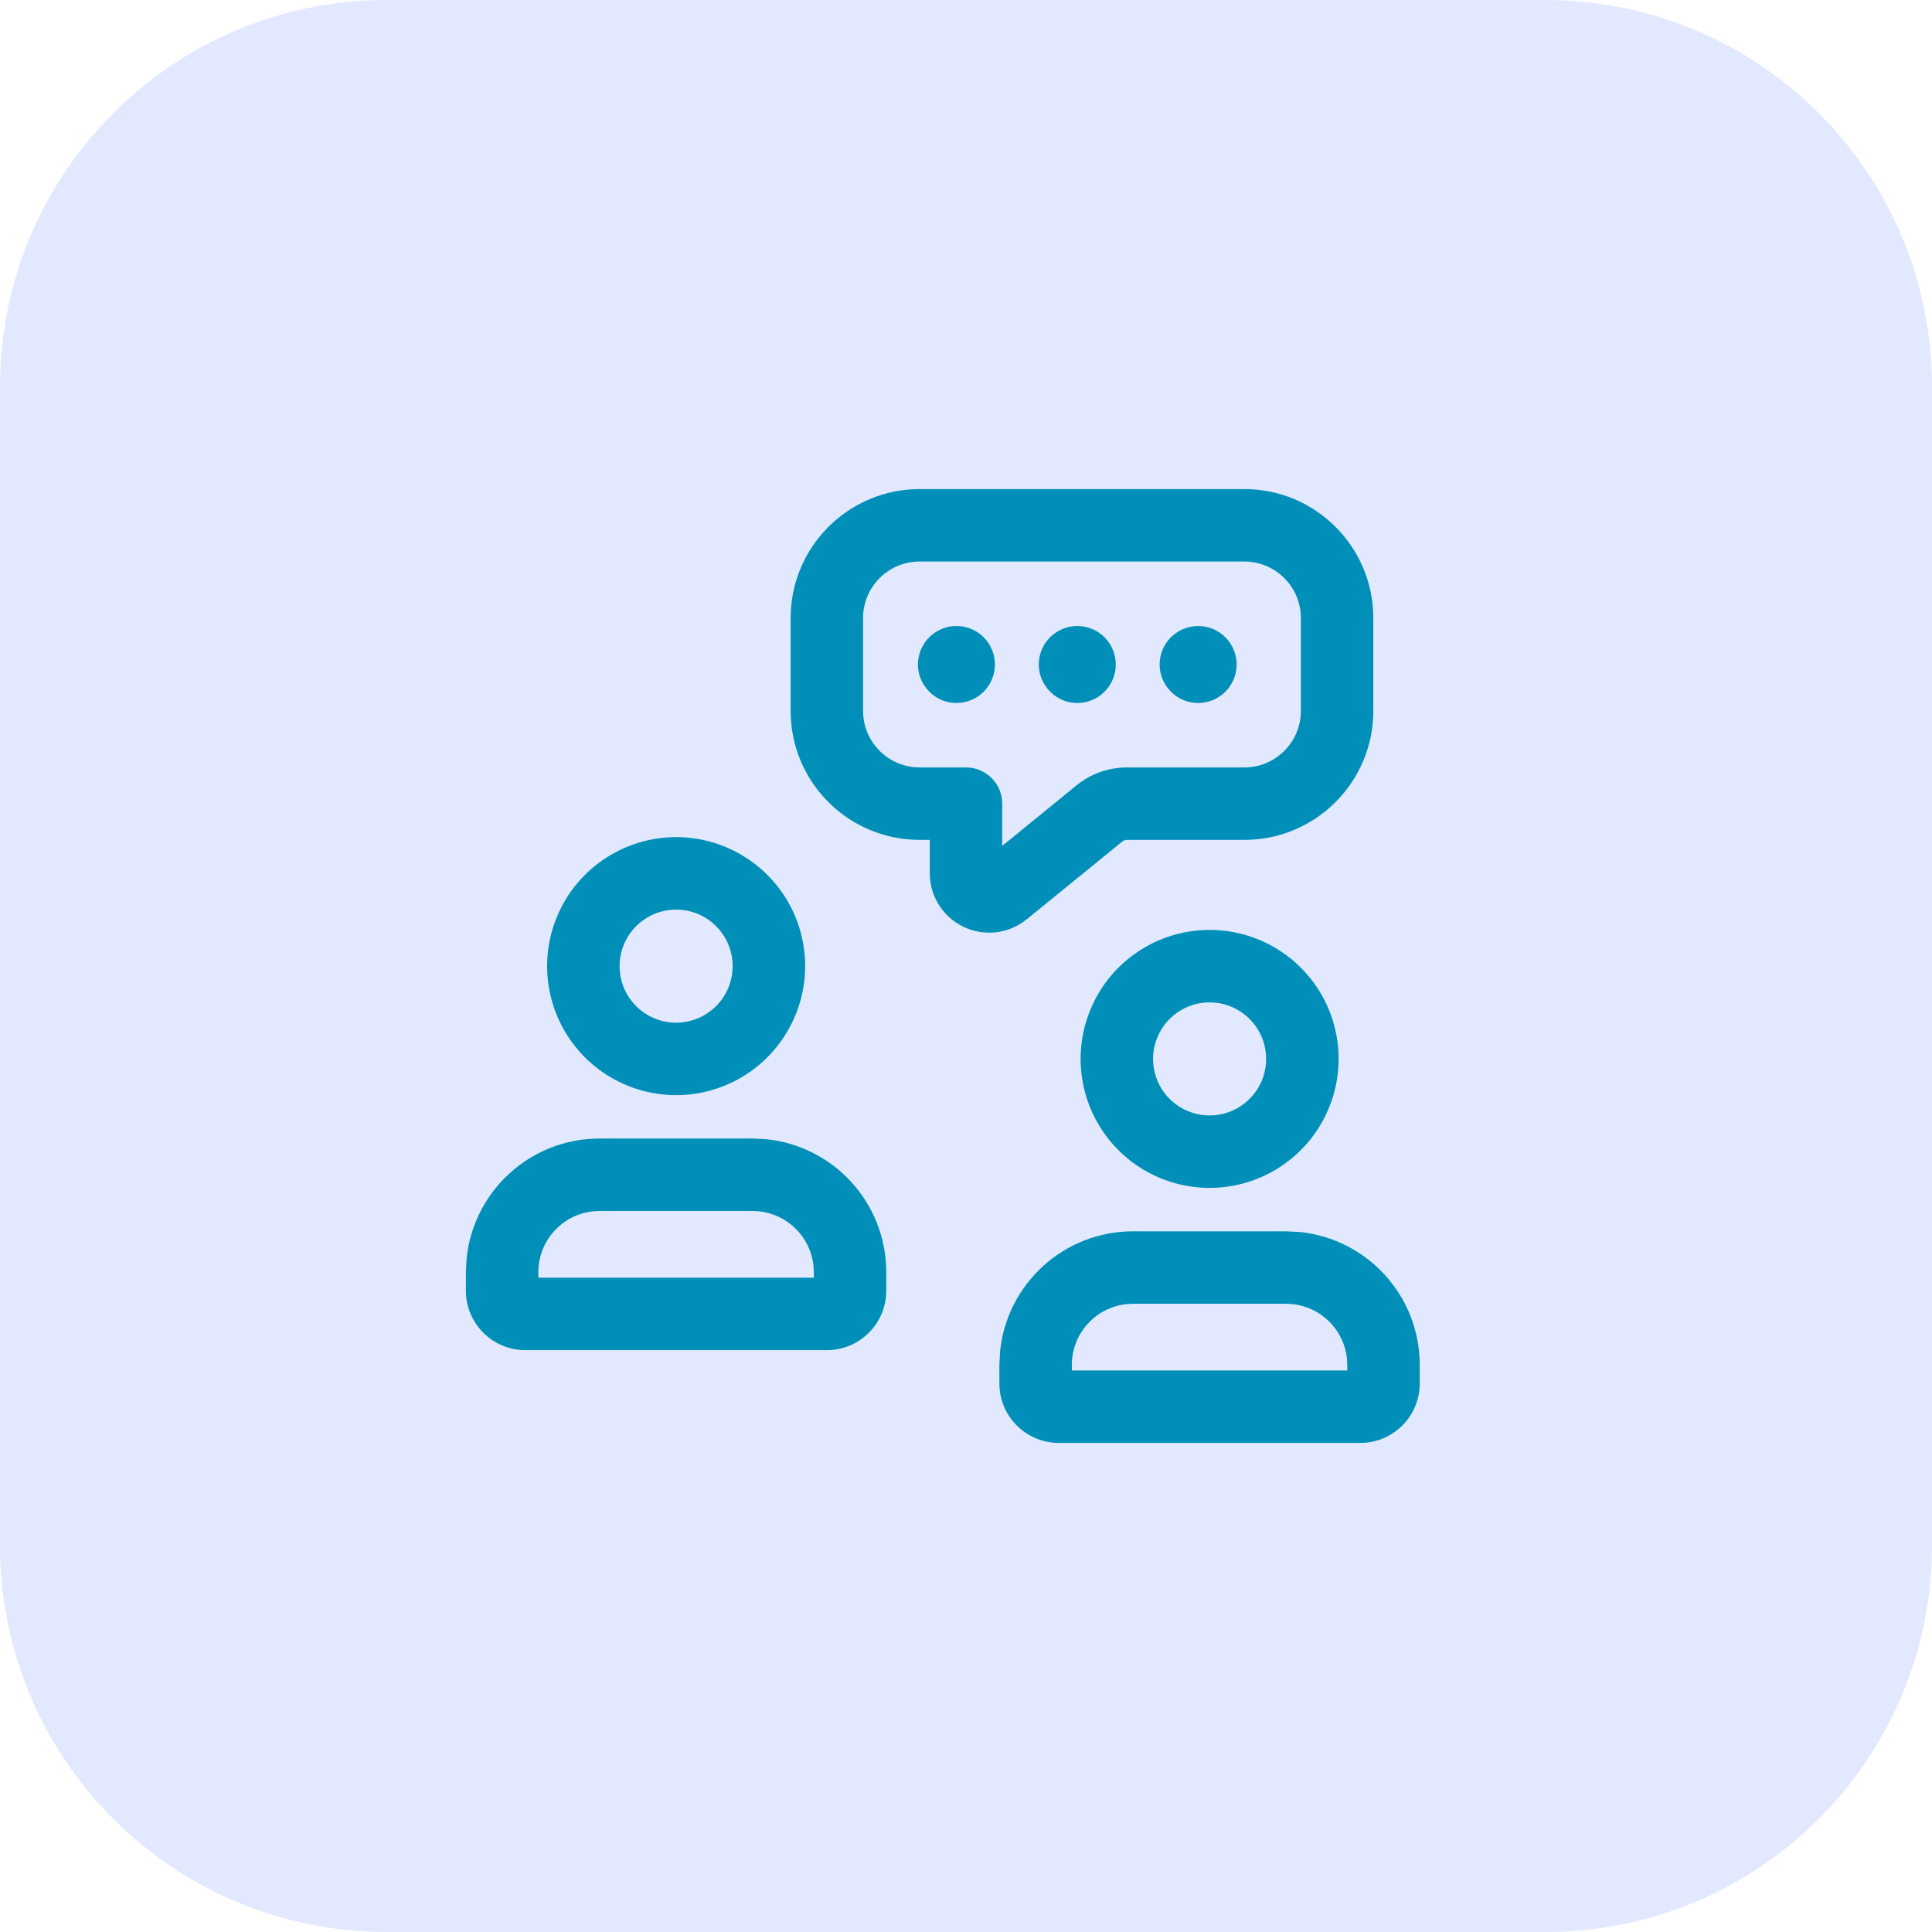
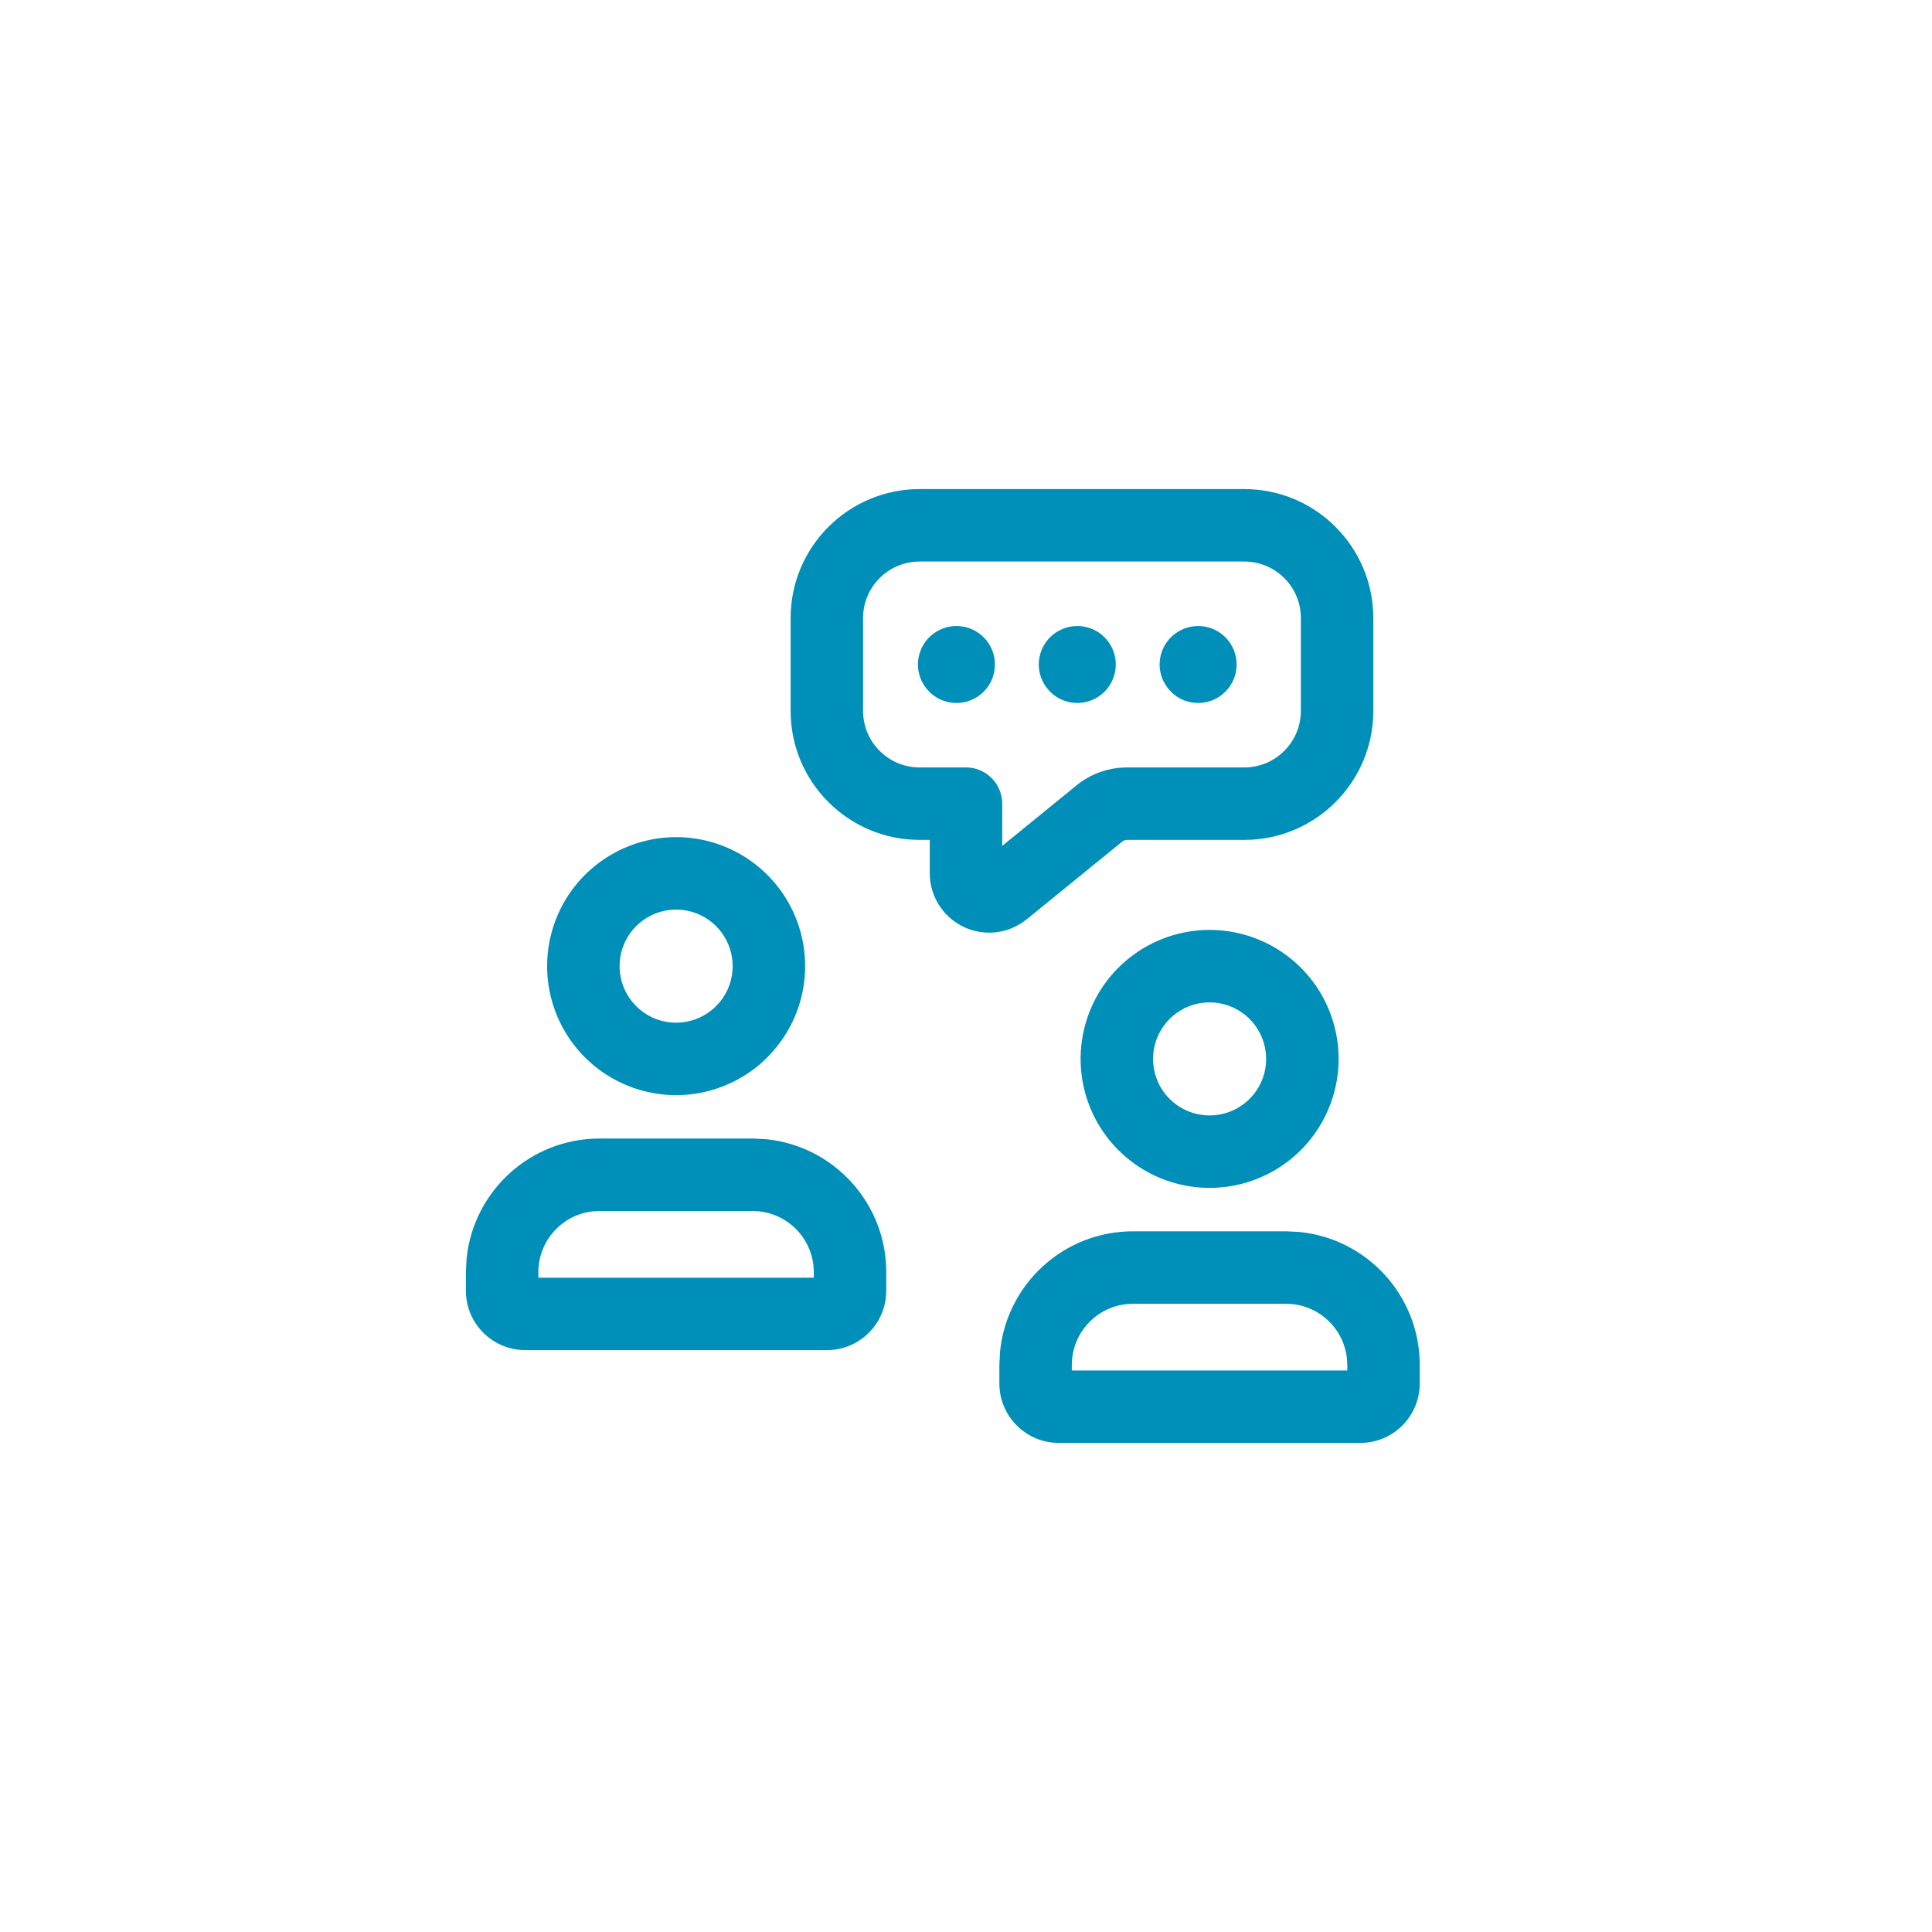
<svg xmlns="http://www.w3.org/2000/svg" width="40" height="40" viewBox="0 0 40 40" fill="none">
-   <path d="M0 8C0 3.582 3.582 0 8 0H32C36.418 0 40 3.582 40 8V32C40 36.418 36.418 40 32 40H8C3.582 40 0 36.418 0 32V8Z" fill="#E2E9FF" />
-   <path d="M26.916 25.508C28.306 25.652 29.39 26.825 29.394 28.252V28.644C29.394 29.323 28.843 29.874 28.164 29.874H21.921C21.242 29.874 20.691 29.323 20.691 28.644V28.252L20.706 27.971C20.85 26.581 22.023 25.497 23.45 25.493H26.635L26.916 25.508ZM23.325 27C22.689 27.066 22.193 27.604 22.191 28.257V28.374H27.894V28.257L27.887 28.127C27.825 27.533 27.353 27.062 26.759 27L26.63 26.993H23.455L23.325 27ZM15.872 23.587C17.261 23.731 18.345 24.904 18.349 26.331V26.724C18.349 27.403 17.798 27.953 17.119 27.953H10.877C10.197 27.953 9.646 27.403 9.646 26.724V26.331L9.661 26.05C9.805 24.66 10.978 23.576 12.405 23.572H15.59L15.872 23.587ZM12.28 25.079C11.644 25.145 11.148 25.683 11.146 26.336V26.453H16.849V26.336L16.842 26.206C16.78 25.612 16.308 25.141 15.714 25.079L15.585 25.072H12.41L12.28 25.079ZM23.674 19.631C24.708 19.013 26.028 19.164 26.896 19.999C27.764 20.834 27.965 22.147 27.387 23.204C26.81 24.261 25.596 24.8 24.424 24.521C23.48 24.296 22.732 23.576 22.471 22.642C22.148 21.481 22.64 20.248 23.674 19.631ZM25.855 21.08C25.474 20.714 24.896 20.648 24.443 20.919C23.99 21.19 23.774 21.73 23.916 22.238C24.03 22.648 24.358 22.964 24.772 23.062C25.285 23.185 25.817 22.948 26.071 22.485C26.324 22.022 26.235 21.446 25.855 21.08ZM12.629 17.71C13.664 17.092 14.983 17.243 15.851 18.078C16.719 18.913 16.92 20.226 16.342 21.283C15.765 22.34 14.551 22.88 13.379 22.601C12.435 22.375 11.687 21.656 11.426 20.721C11.102 19.561 11.595 18.327 12.629 17.71ZM14.81 19.159C14.43 18.793 13.851 18.727 13.398 18.998C12.945 19.269 12.729 19.809 12.871 20.317C12.985 20.727 13.313 21.043 13.727 21.142C14.24 21.264 14.773 21.027 15.026 20.564C15.279 20.101 15.19 19.525 14.81 19.159ZM25.762 10.126C27.237 10.126 28.433 11.322 28.433 12.797V14.718C28.433 16.193 27.237 17.389 25.762 17.389H23.334C23.298 17.388 23.262 17.401 23.234 17.425L23.229 17.429L21.258 19.033L21.257 19.032C20.889 19.333 20.382 19.395 19.953 19.191C19.523 18.987 19.248 18.553 19.25 18.077V17.389H19.04C17.565 17.389 16.369 16.193 16.369 14.718V12.797C16.369 11.322 17.565 10.126 19.04 10.126H25.762ZM19.04 11.626C18.393 11.626 17.869 12.15 17.869 12.797V14.718C17.869 15.364 18.393 15.889 19.04 15.889H20C20.414 15.889 20.749 16.224 20.75 16.639V17.513L22.282 16.265C22.579 16.021 22.952 15.888 23.337 15.889H25.762C26.409 15.889 26.933 15.364 26.933 14.718V12.797C26.933 12.15 26.409 11.626 25.762 11.626H19.04ZM19.337 13.111C19.65 12.886 20.088 12.914 20.368 13.196C20.676 13.507 20.676 14.008 20.368 14.319C20.059 14.63 19.558 14.633 19.245 14.327L19.246 14.326C19.112 14.196 19.028 14.024 19.009 13.84L19.004 13.758L19.009 13.676C19.029 13.486 19.116 13.308 19.256 13.177C19.27 13.164 19.284 13.153 19.297 13.142C19.301 13.138 19.306 13.136 19.31 13.133C19.319 13.126 19.328 13.118 19.337 13.111ZM21.839 13.111C22.152 12.886 22.59 12.914 22.87 13.196C23.178 13.507 23.178 14.008 22.87 14.319C22.561 14.63 22.059 14.633 21.747 14.327L21.748 14.326C21.614 14.196 21.53 14.024 21.511 13.84L21.506 13.758L21.511 13.676C21.531 13.486 21.618 13.308 21.758 13.177C21.771 13.164 21.785 13.153 21.799 13.142C21.803 13.138 21.808 13.136 21.812 13.133C21.821 13.126 21.83 13.118 21.839 13.111ZM24.341 13.111C24.654 12.886 25.092 12.914 25.372 13.196C25.68 13.507 25.68 14.008 25.372 14.319C25.063 14.63 24.561 14.633 24.248 14.327L24.25 14.326C24.116 14.196 24.032 14.024 24.013 13.84L24.008 13.758L24.013 13.676C24.033 13.486 24.12 13.308 24.26 13.177C24.273 13.164 24.287 13.153 24.301 13.142C24.305 13.138 24.31 13.136 24.314 13.133C24.323 13.126 24.332 13.118 24.341 13.111Z" fill="#008FB8" />
+   <path d="M26.916 25.508C28.306 25.652 29.39 26.825 29.394 28.252V28.644C29.394 29.323 28.843 29.874 28.164 29.874H21.921C21.242 29.874 20.691 29.323 20.691 28.644V28.252L20.706 27.971C20.85 26.581 22.023 25.497 23.45 25.493H26.635L26.916 25.508ZM23.325 27C22.689 27.066 22.193 27.604 22.191 28.257V28.374H27.894V28.257L27.887 28.127C27.825 27.533 27.353 27.062 26.759 27L26.63 26.993H23.455L23.325 27ZM15.872 23.587C17.261 23.731 18.345 24.904 18.349 26.331V26.724C18.349 27.403 17.798 27.953 17.119 27.953H10.877C10.197 27.953 9.646 27.403 9.646 26.724V26.331L9.661 26.05C9.805 24.66 10.978 23.576 12.405 23.572H15.59L15.872 23.587ZM12.28 25.079C11.644 25.145 11.148 25.683 11.146 26.336V26.453H16.849V26.336L16.842 26.206C16.78 25.612 16.308 25.141 15.714 25.079L15.585 25.072H12.41L12.28 25.079ZM23.674 19.631C24.708 19.013 26.028 19.164 26.896 19.999C27.764 20.834 27.965 22.147 27.387 23.204C26.81 24.261 25.596 24.8 24.424 24.521C23.48 24.296 22.732 23.576 22.471 22.642C22.148 21.481 22.64 20.248 23.674 19.631ZM25.855 21.08C25.474 20.714 24.896 20.648 24.443 20.919C23.99 21.19 23.774 21.73 23.916 22.238C24.03 22.648 24.358 22.964 24.772 23.062C25.285 23.185 25.817 22.948 26.071 22.485C26.324 22.022 26.235 21.446 25.855 21.08ZM12.629 17.71C13.664 17.092 14.983 17.243 15.851 18.078C16.719 18.913 16.92 20.226 16.342 21.283C15.765 22.34 14.551 22.88 13.379 22.601C12.435 22.375 11.687 21.656 11.426 20.721C11.102 19.561 11.595 18.327 12.629 17.71ZM14.81 19.159C14.43 18.793 13.851 18.727 13.398 18.998C12.945 19.269 12.729 19.809 12.871 20.317C12.985 20.727 13.313 21.043 13.727 21.142C14.24 21.264 14.773 21.027 15.026 20.564C15.279 20.101 15.19 19.525 14.81 19.159ZM25.762 10.126C27.237 10.126 28.433 11.322 28.433 12.797V14.718C28.433 16.193 27.237 17.389 25.762 17.389H23.334C23.298 17.388 23.262 17.401 23.234 17.425L23.229 17.429L21.258 19.033L21.257 19.032C20.889 19.333 20.382 19.395 19.953 19.191C19.523 18.987 19.248 18.553 19.25 18.077V17.389H19.04C17.565 17.389 16.369 16.193 16.369 14.718V12.797C16.369 11.322 17.565 10.126 19.04 10.126H25.762ZM19.04 11.626C18.393 11.626 17.869 12.15 17.869 12.797V14.718C17.869 15.364 18.393 15.889 19.04 15.889H20C20.414 15.889 20.749 16.224 20.75 16.639V17.513L22.282 16.265C22.579 16.021 22.952 15.888 23.337 15.889H25.762C26.409 15.889 26.933 15.364 26.933 14.718V12.797C26.933 12.15 26.409 11.626 25.762 11.626ZM19.337 13.111C19.65 12.886 20.088 12.914 20.368 13.196C20.676 13.507 20.676 14.008 20.368 14.319C20.059 14.63 19.558 14.633 19.245 14.327L19.246 14.326C19.112 14.196 19.028 14.024 19.009 13.84L19.004 13.758L19.009 13.676C19.029 13.486 19.116 13.308 19.256 13.177C19.27 13.164 19.284 13.153 19.297 13.142C19.301 13.138 19.306 13.136 19.31 13.133C19.319 13.126 19.328 13.118 19.337 13.111ZM21.839 13.111C22.152 12.886 22.59 12.914 22.87 13.196C23.178 13.507 23.178 14.008 22.87 14.319C22.561 14.63 22.059 14.633 21.747 14.327L21.748 14.326C21.614 14.196 21.53 14.024 21.511 13.84L21.506 13.758L21.511 13.676C21.531 13.486 21.618 13.308 21.758 13.177C21.771 13.164 21.785 13.153 21.799 13.142C21.803 13.138 21.808 13.136 21.812 13.133C21.821 13.126 21.83 13.118 21.839 13.111ZM24.341 13.111C24.654 12.886 25.092 12.914 25.372 13.196C25.68 13.507 25.68 14.008 25.372 14.319C25.063 14.63 24.561 14.633 24.248 14.327L24.25 14.326C24.116 14.196 24.032 14.024 24.013 13.84L24.008 13.758L24.013 13.676C24.033 13.486 24.12 13.308 24.26 13.177C24.273 13.164 24.287 13.153 24.301 13.142C24.305 13.138 24.31 13.136 24.314 13.133C24.323 13.126 24.332 13.118 24.341 13.111Z" fill="#008FB8" />
</svg>